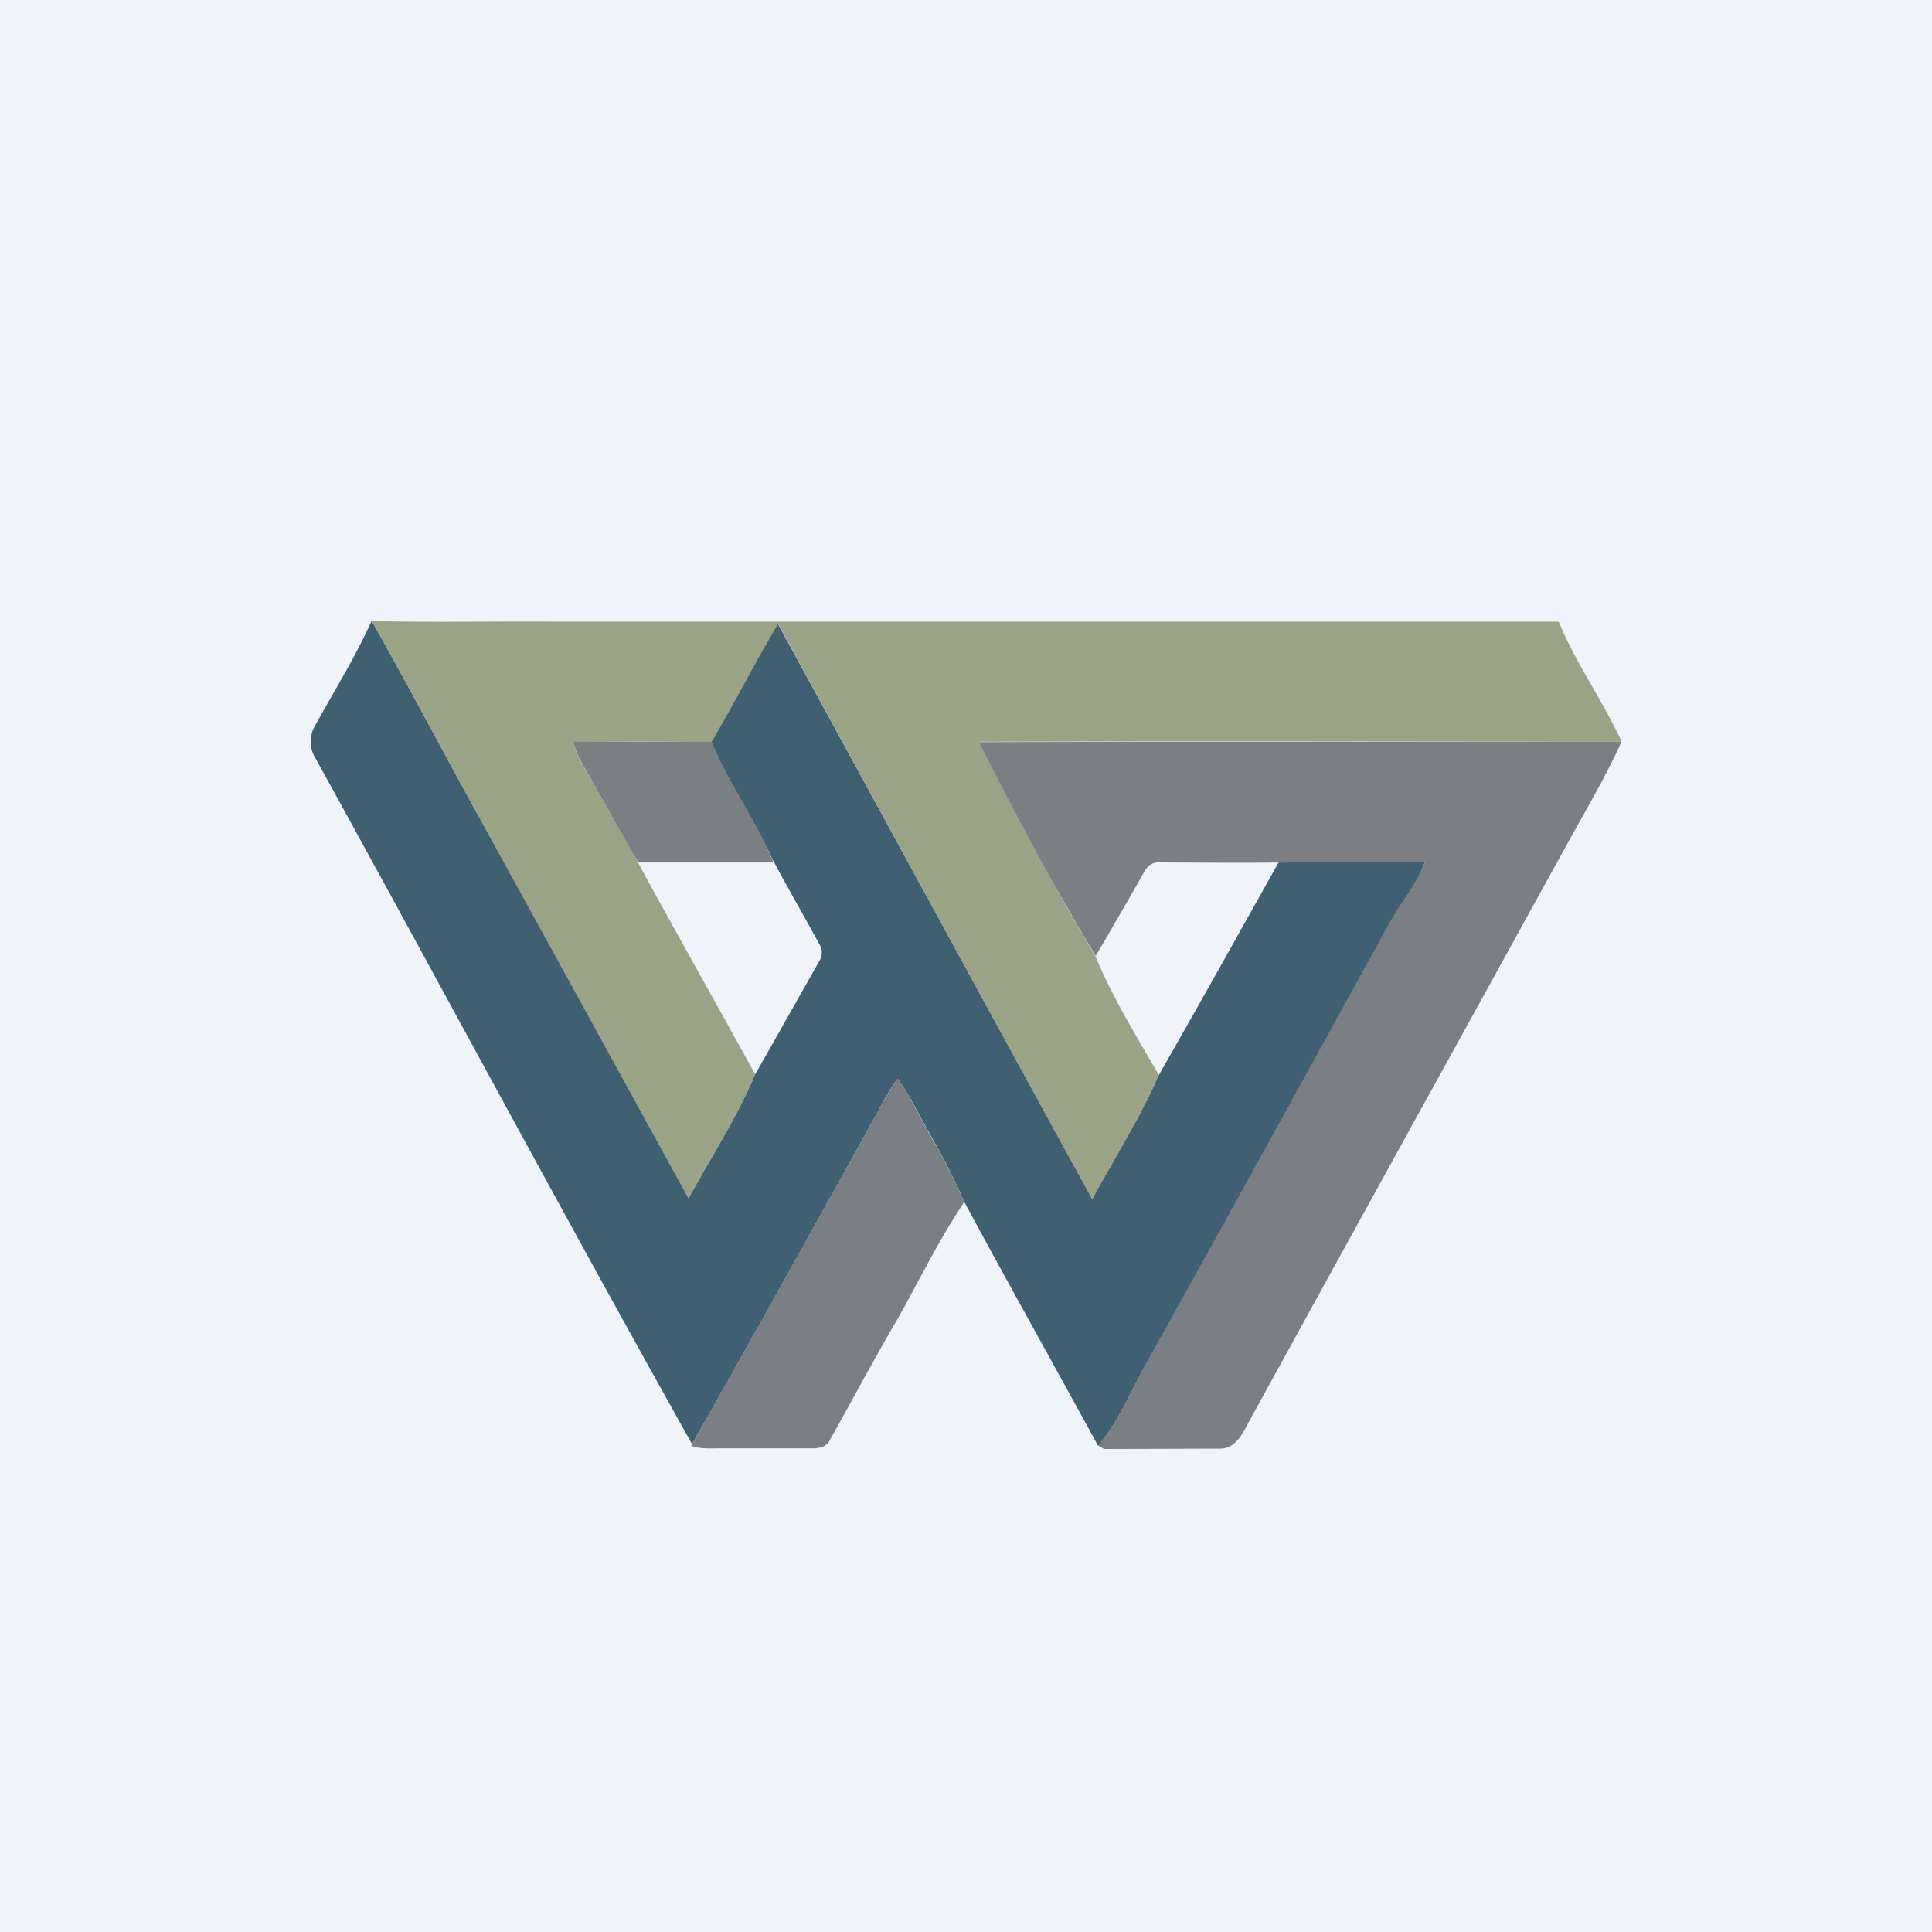
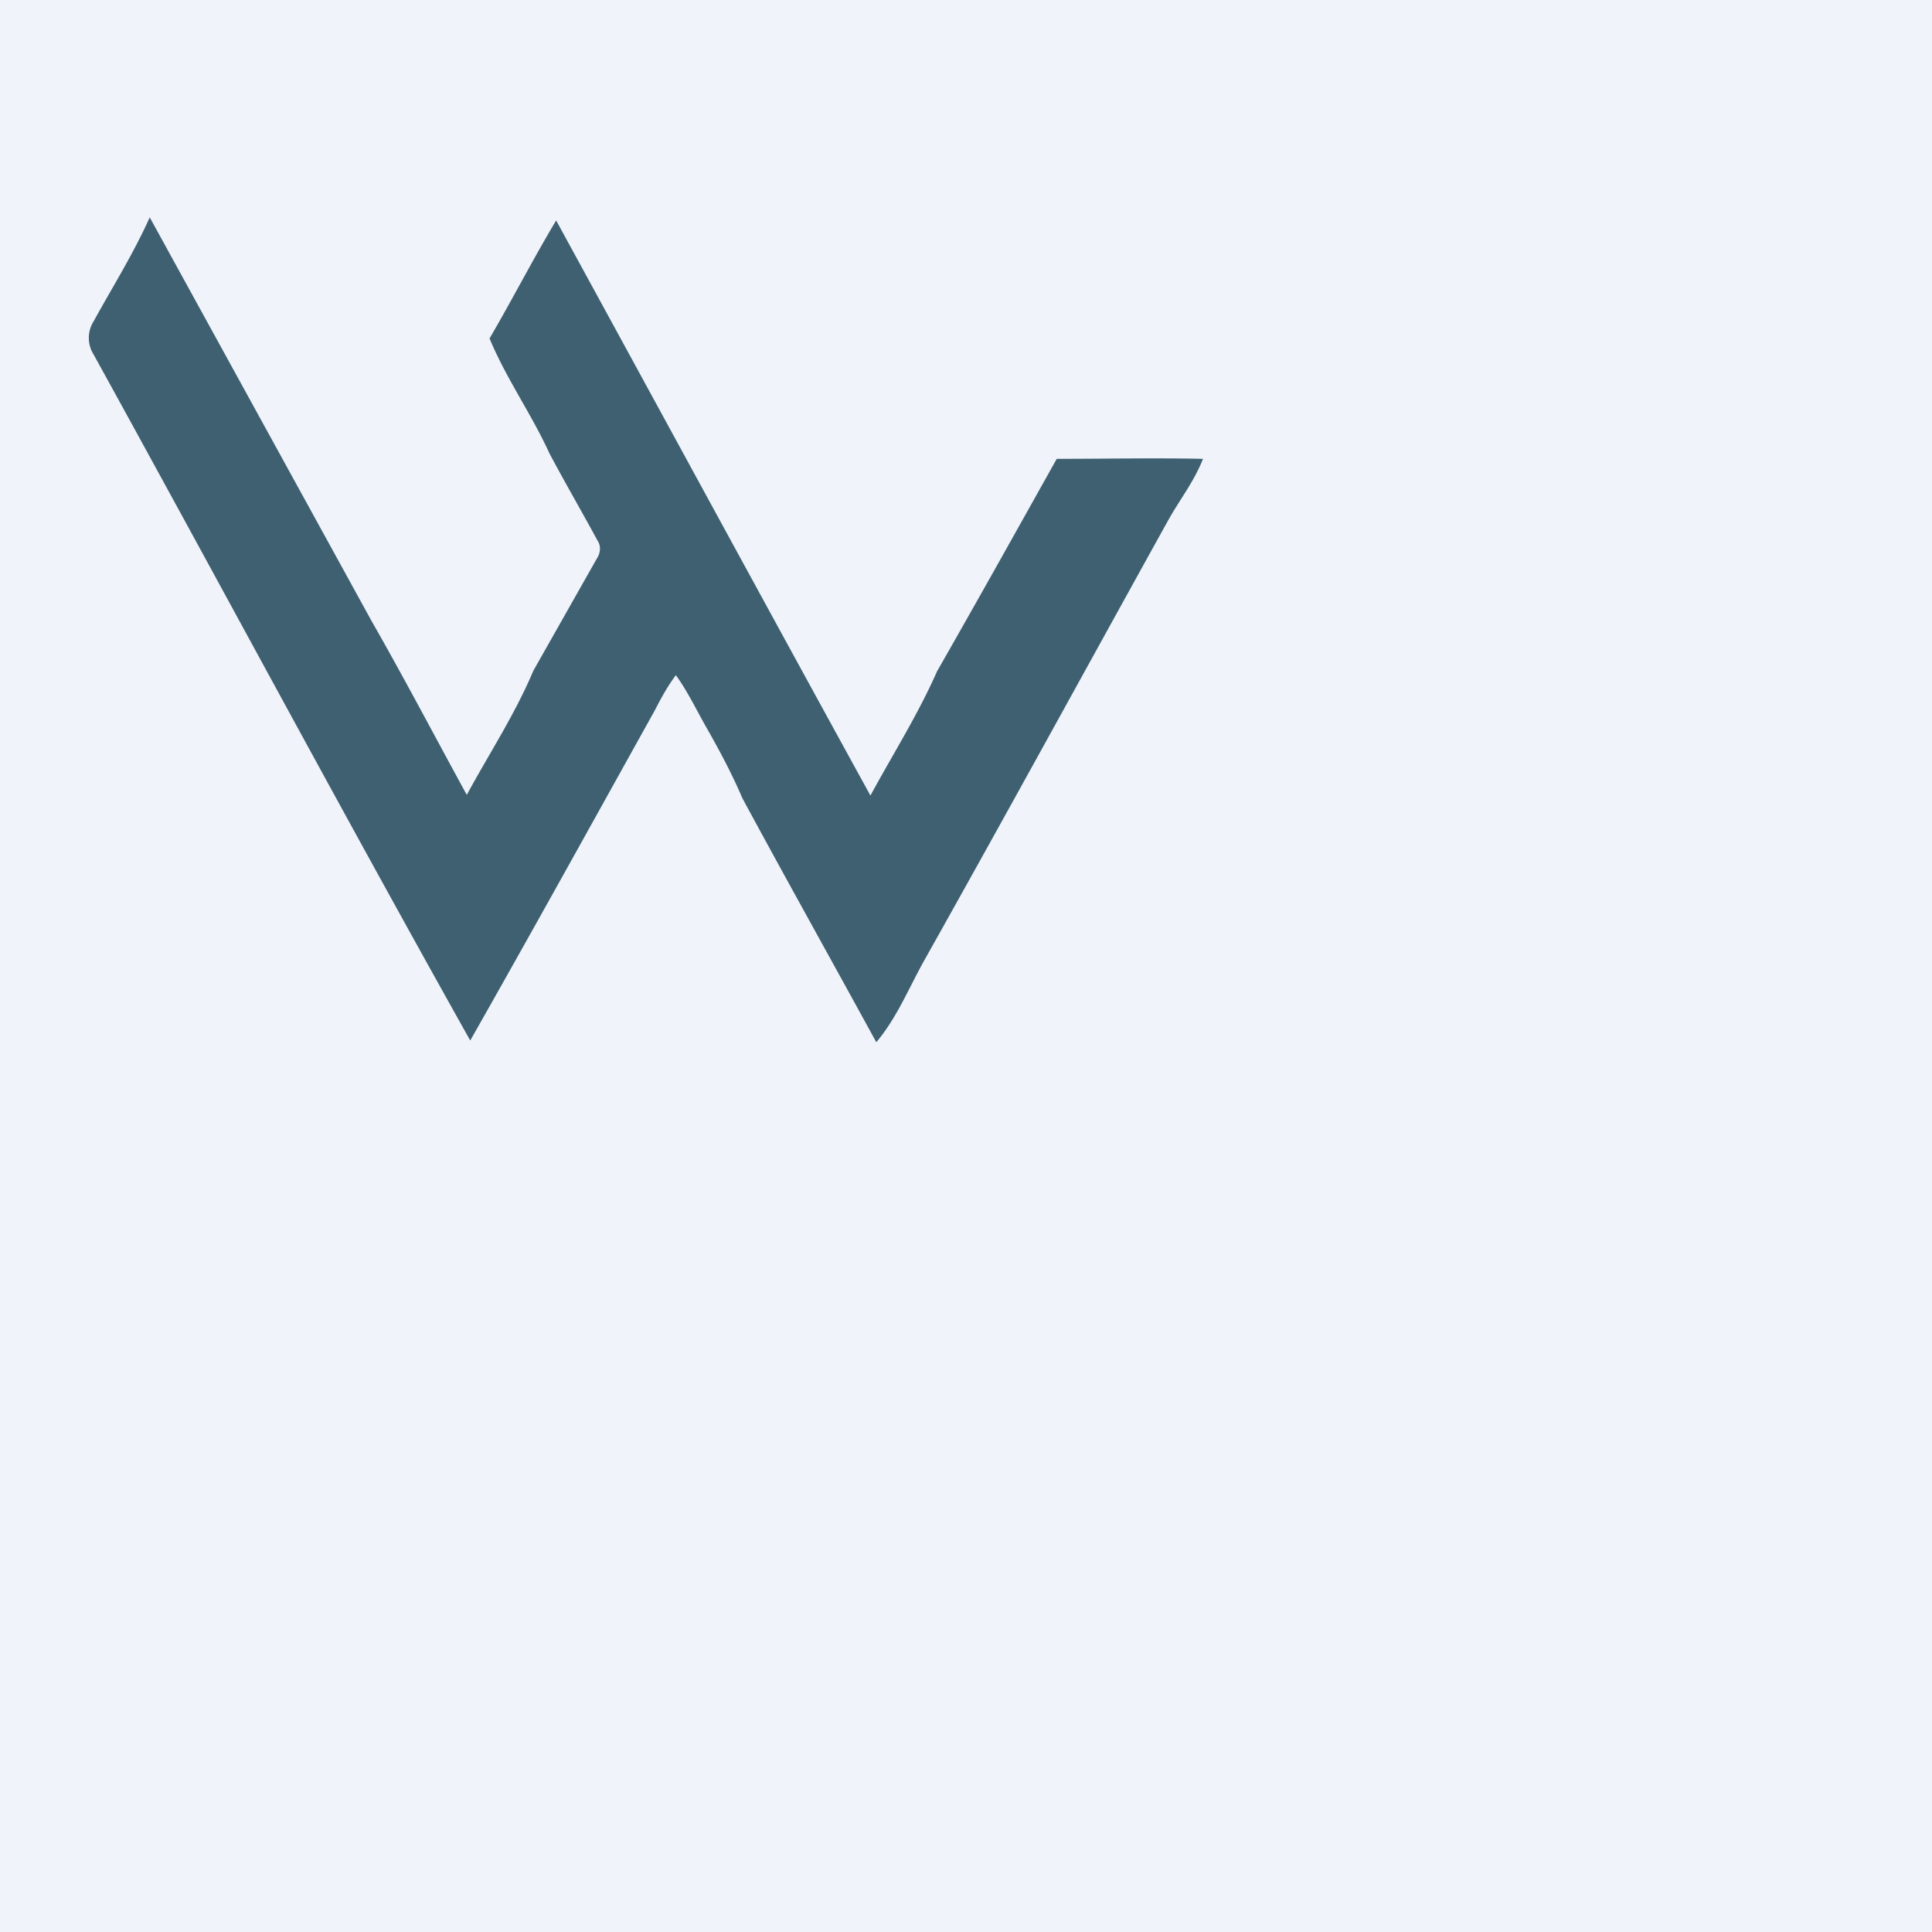
<svg xmlns="http://www.w3.org/2000/svg" width="56" height="56" viewBox="0 0 56 56">
  <path fill="#F0F3FA" d="M0 0h56v56H0z" />
-   <path d="M10.77 18c1.81.05 3.63 0 5.44.02h28.97c.49 1.19 1.23 2.22 1.78 3.38l.04.1c-6.21 0-12.42-.02-18.63 0 .7 1.34 1.43 2.75 2.16 4.07.38.75.78 1.37 1.24 2.19.5 1.2 1.18 2.29 1.82 3.4-.55 1.25-1.28 2.4-1.93 3.6-3.05-5.55-6.07-11.11-9.1-16.67-.68 1.12-1.28 2.29-1.94 3.42-1.34-.02-2.67-.02-4 0 .09.46.38.83.6 1.23l1.2 2.13c1.14 2.1 2.32 4.18 3.47 6.27-.53 1.26-1.28 2.4-1.93 3.6-2.15-3.9-4.3-7.8-6.43-11.7-.92-1.68-1.8-3.38-2.76-5.04Z" fill="#9BA386" />
-   <path d="M10.77 18c.95 1.66 1.84 3.36 2.76 5.04l6.43 11.7c.65-1.2 1.4-2.34 1.93-3.6l1.84-3.25c.1-.15.13-.36.02-.52-.46-.85-.95-1.69-1.4-2.54-.52-1.14-1.25-2.16-1.73-3.32.66-1.13 1.26-2.3 1.93-3.42 3.04 5.56 6.06 11.12 9.11 16.67.65-1.2 1.38-2.35 1.93-3.6 1.19-2.08 2.3-4.07 3.47-6.16 1.41 0 2.83-.03 4.24 0-.27.68-.67 1.17-1.02 1.8-2.35 4.24-4.68 8.5-7.05 12.72-.45.8-.8 1.68-1.4 2.39-1.29-2.36-2.6-4.7-3.88-7.07-.3-.7-.65-1.36-1.02-2.01-.3-.52-.56-1.08-.91-1.56-.24.32-.43.67-.61 1.02-1.78 3.2-3.55 6.4-5.35 9.57-3.7-6.6-7.27-13.27-10.92-19.89a.9.9 0 0 1 0-.95c.55-1 1.16-1.97 1.63-3.02Z" fill="#3E6071" />
-   <path d="M16.62 21.5h4c.48 1.17 1.24 2.15 1.8 3.5H18.5c-.42-.7-.87-1.55-1.28-2.26-.21-.4-.5-.77-.6-1.23ZM28.37 21.51c6.21-.02 12.42 0 18.63-.01-.45 1-1.01 1.94-1.54 2.9-3.07 5.58-6.15 11.14-9.21 16.72-.2.36-.4.86-.86.87L32 42l-.17-.1c.6-.7.95-1.58 1.4-2.4 2.37-4.24 4.7-8.5 7.05-12.76.35-.64.75-1.06 1.02-1.74-1.41-.03-2.83 0-4.24 0-1.1.02-2.18 0-3.27 0-.3-.04-.5.03-.63.28-.45.81-.94 1.63-1.4 2.43-1.34-2.22-2.34-4.16-3.39-6.2ZM25.4 32.29c.2-.35.38-.7.62-1.02.35.48.6 1.04.9 1.56.38.65.73 1.32 1.03 2.01-.71 1.05-1.27 2.2-1.88 3.3-.7 1.18-1.34 2.4-2.01 3.59-.1.23-.36.26-.57.25h-2.56c-.3 0-.61.03-.9-.07l.03-.05c1.8-3.18 3.57-6.38 5.35-9.57Z" fill="#7B7E82" />
+   <path d="M10.77 18c.95 1.66 1.84 3.36 2.76 5.04c.65-1.2 1.4-2.34 1.93-3.6l1.84-3.25c.1-.15.13-.36.02-.52-.46-.85-.95-1.69-1.4-2.54-.52-1.14-1.25-2.16-1.73-3.32.66-1.13 1.26-2.3 1.93-3.42 3.04 5.56 6.06 11.12 9.11 16.67.65-1.2 1.38-2.35 1.93-3.6 1.19-2.08 2.3-4.07 3.47-6.16 1.41 0 2.83-.03 4.24 0-.27.68-.67 1.17-1.02 1.8-2.35 4.24-4.68 8.5-7.05 12.72-.45.8-.8 1.68-1.4 2.39-1.29-2.36-2.6-4.7-3.88-7.07-.3-.7-.65-1.36-1.02-2.01-.3-.52-.56-1.08-.91-1.56-.24.32-.43.67-.61 1.02-1.78 3.2-3.55 6.4-5.35 9.57-3.7-6.6-7.27-13.27-10.92-19.89a.9.9 0 0 1 0-.95c.55-1 1.16-1.97 1.63-3.02Z" fill="#3E6071" />
</svg>